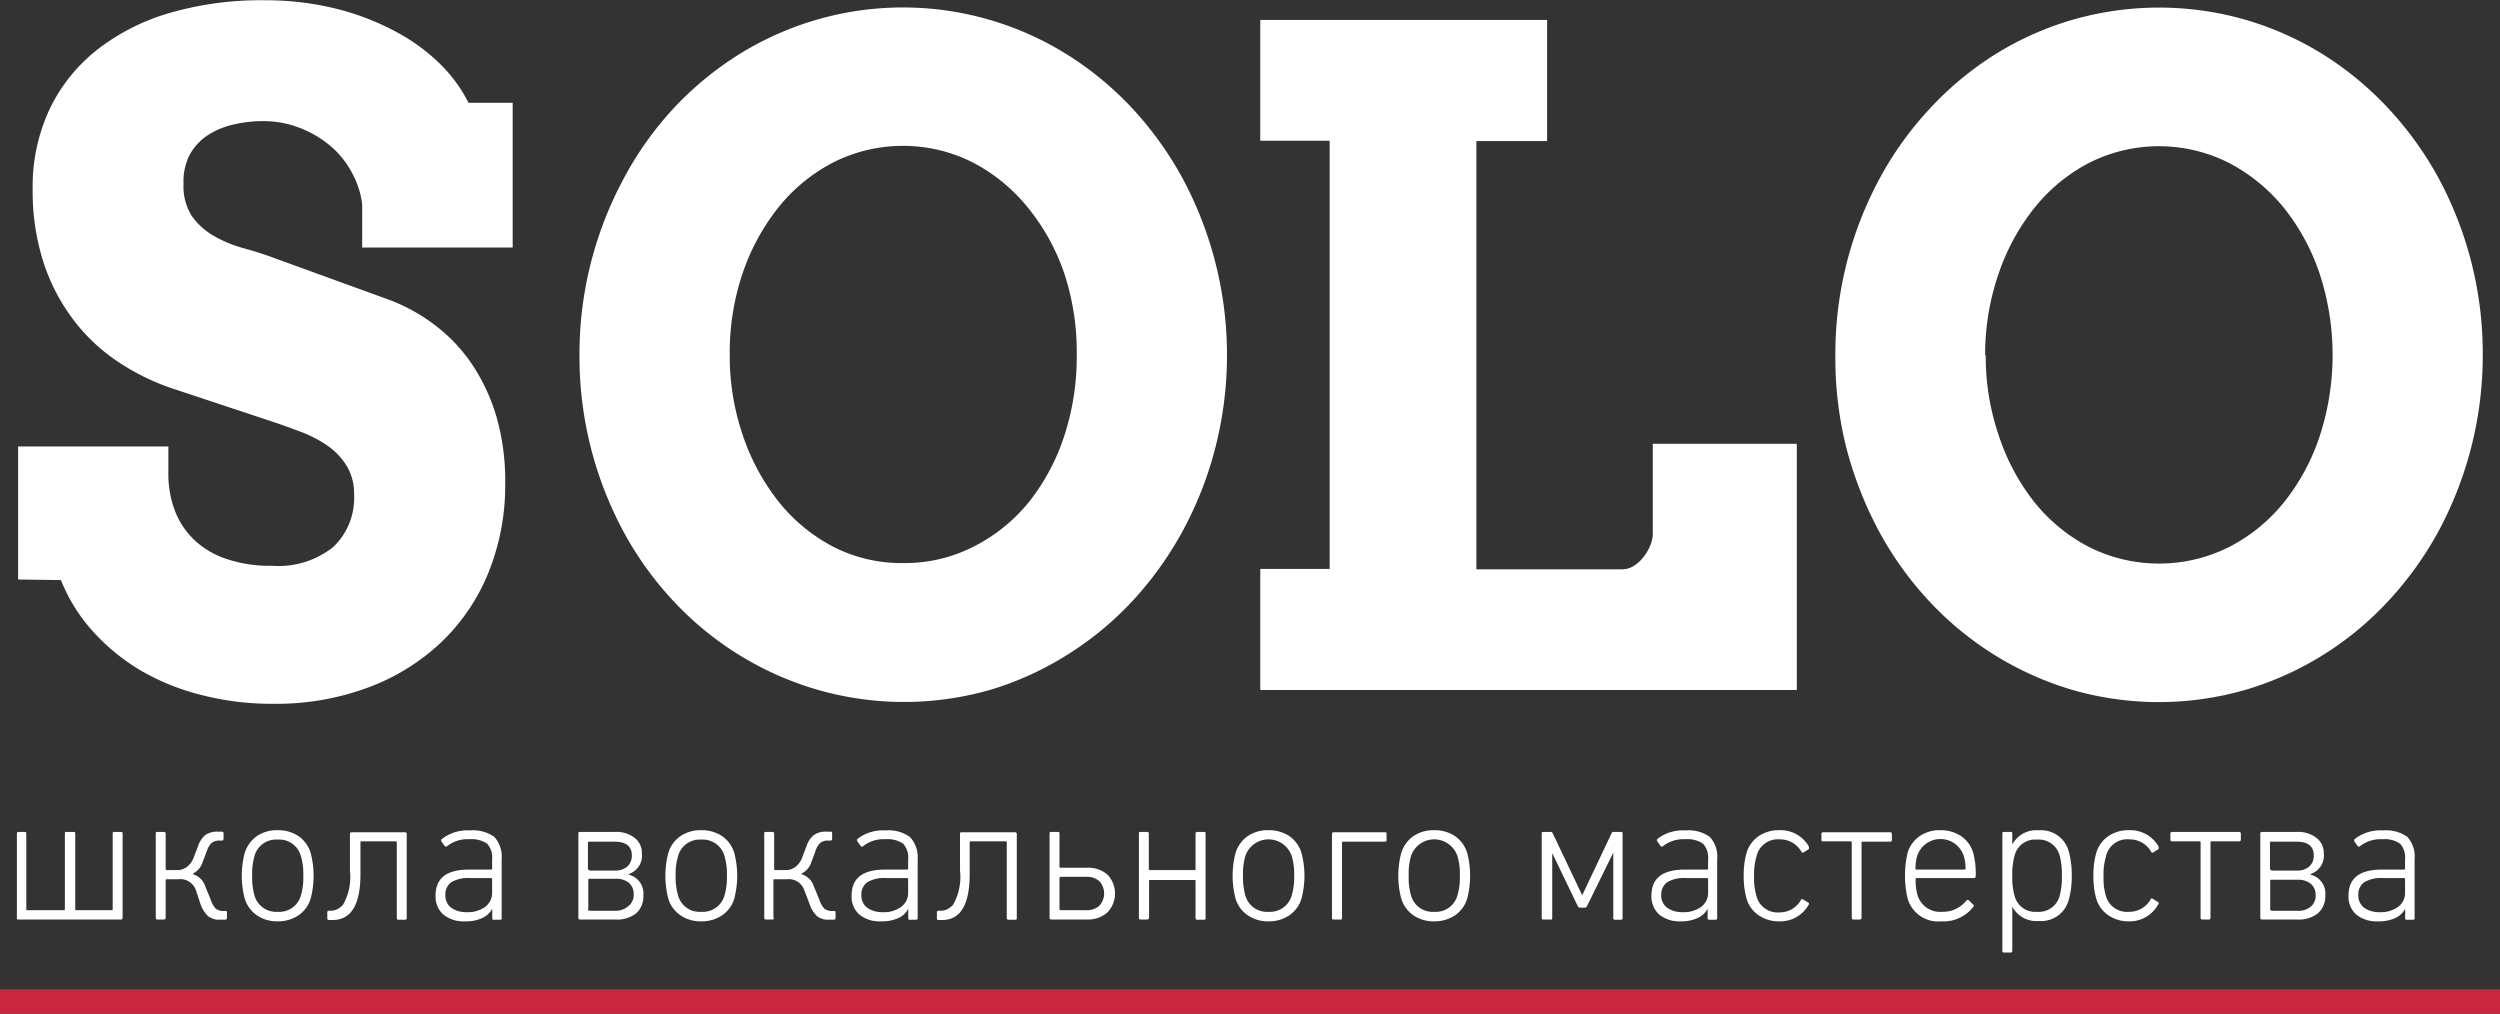
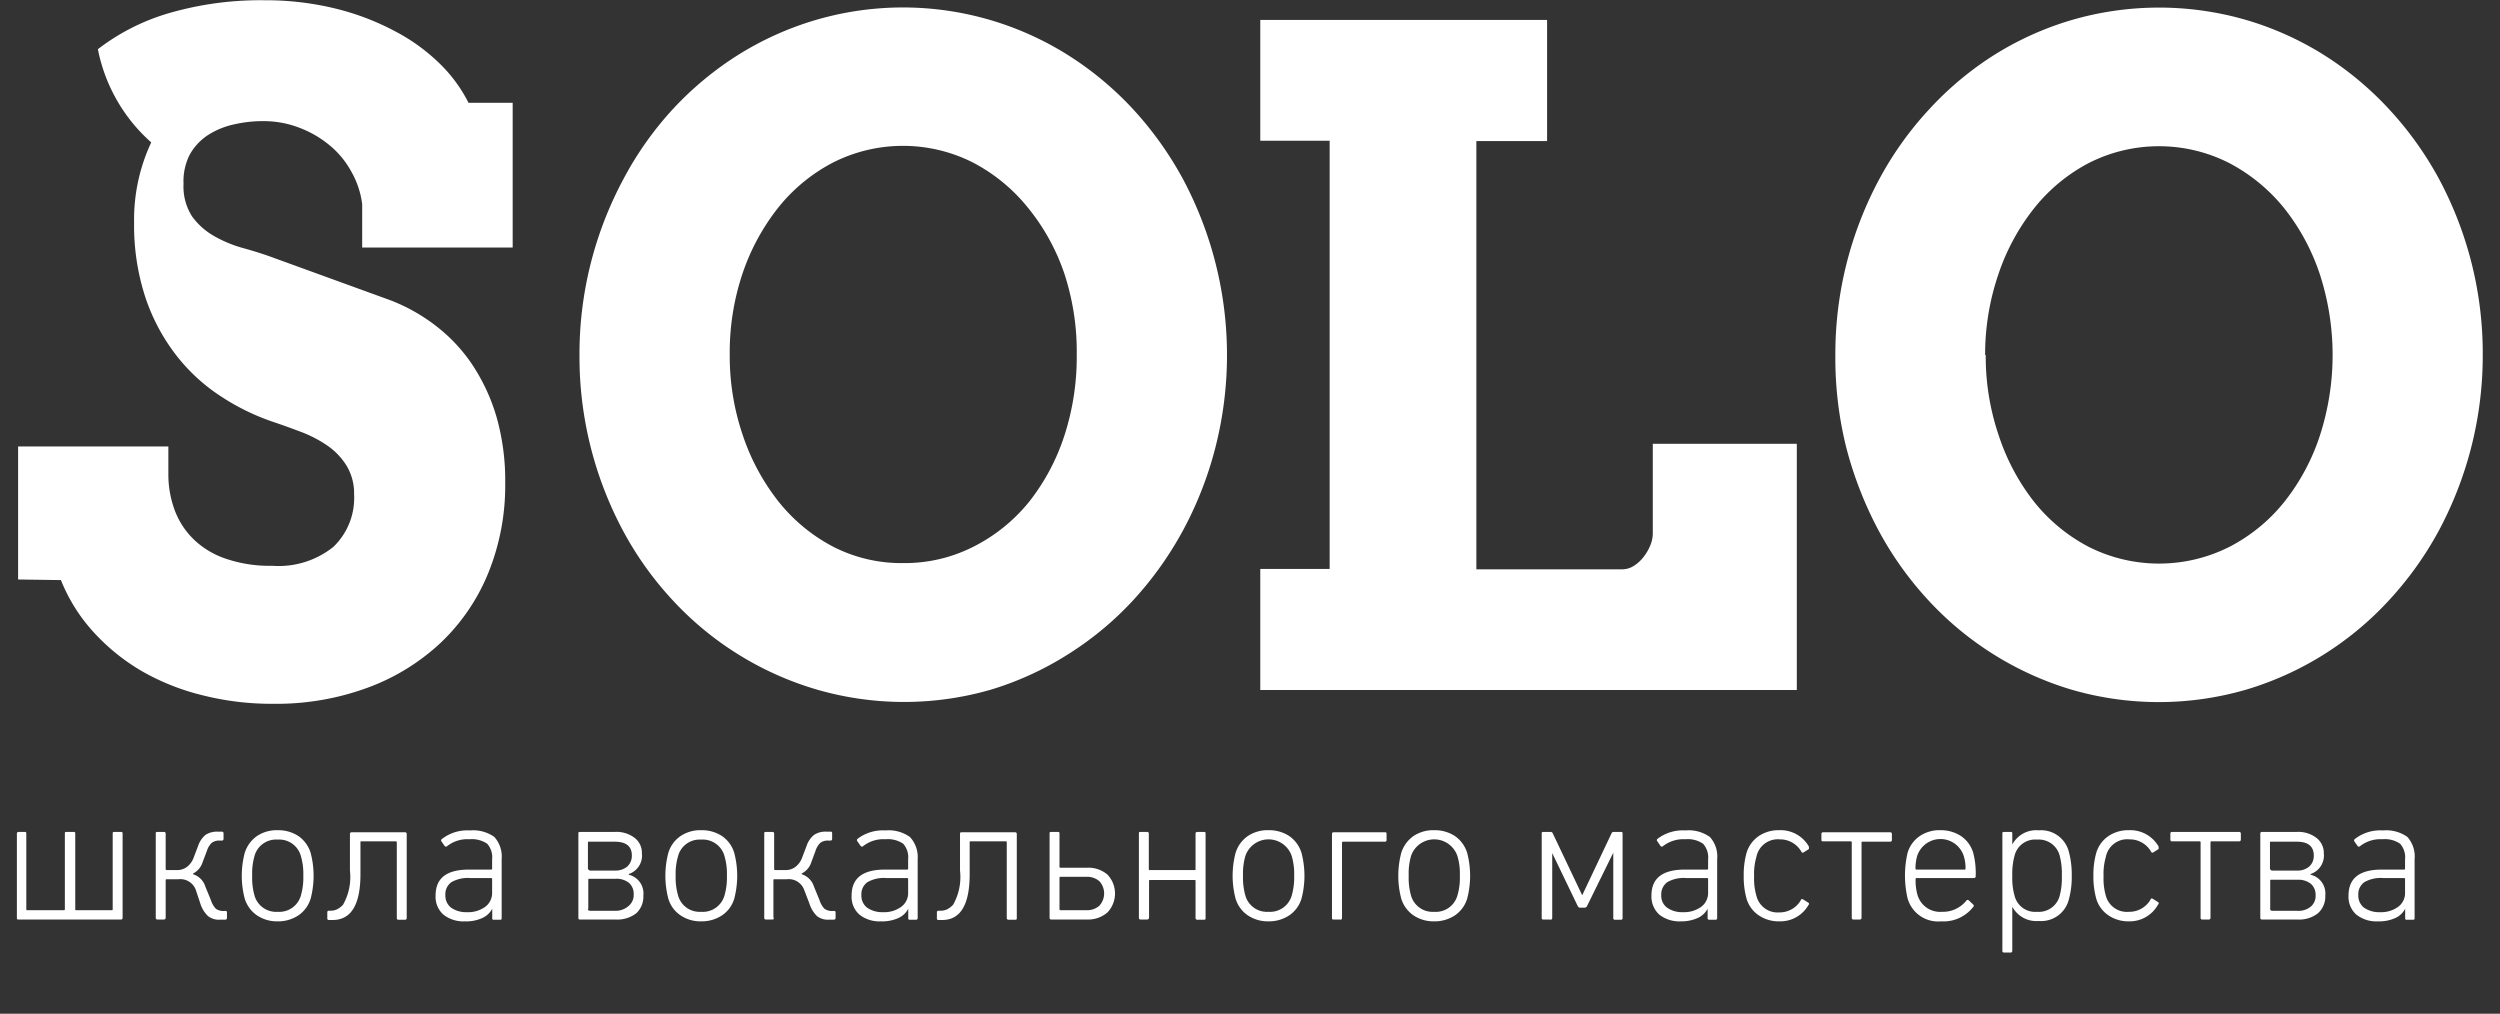
<svg xmlns="http://www.w3.org/2000/svg" viewBox="0 0 204.32 82.85">
  <rect x="0" y="0" width="204.32" height="82.85" fill="#333333" stroke="none" />
  <g data-name="Слой 2">
    <g data-name="Слой 1">
-       <path d="M1.48 47.36V36.49h12.28v2.24a8.4 8.4 0 0 0 .53 3 6.5 6.5 0 0 0 1.57 2.38 7 7 0 0 0 2.65 1.57 11 11 0 0 0 3.73.56 7.15 7.15 0 0 0 5-1.54 5.54 5.54 0 0 0 1.7-4.3 4.37 4.37 0 0 0-.64-2.38 5.6 5.6 0 0 0-1.54-1.6 10.2 10.2 0 0 0-2.1-1.1c-.77-.29-1.53-.57-2.28-.82l-8.29-2.75a18.6 18.6 0 0 1-4.3-2.09 14.9 14.9 0 0 1-3.65-3.34 16 16 0 0 1-2.53-4.71 18.9 18.9 0 0 1-.94-6.16 14.84 14.84 0 0 1 1.4-6.56A13.7 13.7 0 0 1 8 4.02a17.6 17.6 0 0 1 6-3 26.8 26.8 0 0 1 7.59-1 24 24 0 0 1 5.91.7 20.8 20.8 0 0 1 4.87 1.88A15.4 15.4 0 0 1 36 5.26a12 12 0 0 1 2.29 3.14h3.61v11.83H29.6v-3.55a7.2 7.2 0 0 0-.89-2.66 7.3 7.3 0 0 0-1.79-2.16 8.6 8.6 0 0 0-2.48-1.43 8.1 8.1 0 0 0-2.89-.53 10.5 10.5 0 0 0-2.57.3 6.4 6.4 0 0 0-2.09.91 4.56 4.56 0 0 0-1.41 1.58 4.8 4.8 0 0 0-.48 2.33 4.52 4.52 0 0 0 .7 2.67 5.7 5.7 0 0 0 1.81 1.61 10.3 10.3 0 0 0 2.45 1c.89.25 1.74.52 2.54.82l9.41 3.42a14.7 14.7 0 0 1 3.66 2.05 13.4 13.4 0 0 1 3 3.17 15.7 15.7 0 0 1 2 4.28 19 19 0 0 1 .72 5.44 19 19 0 0 1-1.38 7.34 16.35 16.35 0 0 1-3.88 5.7 17.6 17.6 0 0 1-6 3.69 21.6 21.6 0 0 1-7.71 1.31 23 23 0 0 1-5.78-.7 19 19 0 0 1-5-2 16.8 16.8 0 0 1-3.93-3.2 14 14 0 0 1-2.63-4.21Zm45.88-18.34a30.2 30.2 0 0 1 3.58-14.36A27.2 27.2 0 0 1 55 8.91a26.6 26.6 0 0 1 5.34-4.43 25.5 25.5 0 0 1 6.34-2.85 25.32 25.32 0 0 1 20.57 2.85 26.6 26.6 0 0 1 5.34 4.43 28.4 28.4 0 0 1 4.1 5.74 30.55 30.55 0 0 1 2.65 21.89 29.8 29.8 0 0 1-2.65 6.8 28.4 28.4 0 0 1-4.1 5.74 26.2 26.2 0 0 1-5.34 4.42A25.6 25.6 0 0 1 81 56.36a25.57 25.57 0 0 1-14.23 0A26 26 0 0 1 55 49.08a27.2 27.2 0 0 1-4.1-5.74 30.15 30.15 0 0 1-3.54-14.32m12.28 0a20 20 0 0 0 1.07 6.56 17.9 17.9 0 0 0 2.94 5.44 14 14 0 0 0 4.48 3.68 12.24 12.24 0 0 0 5.71 1.32 12.4 12.4 0 0 0 5.76-1.36 13.9 13.9 0 0 0 4.5-3.64 17.4 17.4 0 0 0 2.9-5.45 20.8 20.8 0 0 0 1-6.55 20.5 20.5 0 0 0-1-6.62 17.3 17.3 0 0 0-3-5.44 14.2 14.2 0 0 0-4.49-3.68 12.67 12.67 0 0 0-11.42 0 14 14 0 0 0-4.48 3.68 17.9 17.9 0 0 0-2.94 5.44 20.3 20.3 0 0 0-1.03 6.62M103 56.39V46.5h5.67v-35H103V1.63h23.44v9.9h-5.78v35h11.92a1.8 1.8 0 0 0 .93-.27 3.1 3.1 0 0 0 .79-.71 4 4 0 0 0 .56-.94 2.6 2.6 0 0 0 .22-1v-7.34h11.77v20.12Zm47-27.37a30.2 30.2 0 0 1 3.58-14.36 27.6 27.6 0 0 1 4.1-5.74A26.3 26.3 0 0 1 163 4.48a25.4 25.4 0 0 1 6.34-2.85 25.57 25.57 0 0 1 14.23 0 25.4 25.4 0 0 1 6.34 2.85 26.5 26.5 0 0 1 5.33 4.43 28 28 0 0 1 4.11 5.74 30.2 30.2 0 0 1 3.56 14.37 30.3 30.3 0 0 1-3.58 14.33 28 28 0 0 1-4.11 5.74 26 26 0 0 1-5.33 4.42 25.8 25.8 0 0 1-6.34 2.86 25.57 25.57 0 0 1-14.23 0 26.1 26.1 0 0 1-11.69-7.28 27.6 27.6 0 0 1-4.1-5.74 30.8 30.8 0 0 1-2.64-6.78 30.2 30.2 0 0 1-.89-7.55m12.29 0a20 20 0 0 0 1.06 6.56 17.7 17.7 0 0 0 2.9 5.44 14 14 0 0 0 4.47 3.68 12.77 12.77 0 0 0 11.47 0 13.9 13.9 0 0 0 4.5-3.68 17.4 17.4 0 0 0 2.91-5.42 21.37 21.37 0 0 0 0-13.17 17.5 17.5 0 0 0-2.94-5.44 14.3 14.3 0 0 0-4.5-3.68 12.67 12.67 0 0 0-11.42 0 14 14 0 0 0-4.47 3.68 17.7 17.7 0 0 0-2.95 5.44 20.3 20.3 0 0 0-1.08 6.59ZM9.87 75.15H1.53c-.1 0-.15 0-.15-.13v-6.87c0-.11.05-.16.15-.16H2c.1 0 .15 0 .15.16v6.14c0 .07 0 .1.09.1h2.97c.06 0 .09 0 .09-.1v-6.14c0-.11 0-.16.14-.16H6c.1 0 .15 0 .15.16v6.14c0 .07 0 .1.09.1h2.88c.06 0 .09 0 .09-.1v-6.14c0-.11 0-.16.15-.16h.51c.1 0 .15 0 .15.16v6.87c-.02.08-.02.13-.15.13m3.53 0h-.52a.13.13 0 0 1-.15-.15v-6.87c0-.09 0-.14.15-.14h.52a.13.13 0 0 1 .14.14v2.89a.08.08 0 0 0 .09.09h.83a1.3 1.3 0 0 0 .83-.27 1.65 1.65 0 0 0 .53-.73l.38-1a2 2 0 0 1 .6-.88 1.7 1.7 0 0 1 1-.26h.32a.13.13 0 0 1 .15.15v.44c0 .09-.05.14-.15.14h-.16a1 1 0 0 0-.65.18 1.53 1.53 0 0 0-.4.66l-.35.92a1.55 1.55 0 0 1-.78.93v.06a1.53 1.53 0 0 1 1 1l.45 1.1a1.9 1.9 0 0 0 .41.72 1.05 1.05 0 0 0 .7.18h.07c.09 0 .14 0 .14.15v.42a.13.13 0 0 1-.14.14H18a1.4 1.4 0 0 1-1-.29 2.46 2.46 0 0 1-.62-1L16 72.72a1.35 1.35 0 0 0-1.43-.86h-.94c-.06 0-.09 0-.09.1v3c0 .14-.05.19-.14.19m9.29.15a2.93 2.93 0 0 1-1.69-.49 2.58 2.58 0 0 1-1-1.37 7.37 7.37 0 0 1 0-3.73 2.64 2.64 0 0 1 1-1.38 2.9 2.9 0 0 1 1.69-.48 3 3 0 0 1 1.7.48 2.6 2.6 0 0 1 1 1.38 7.37 7.37 0 0 1 0 3.73 2.54 2.54 0 0 1-1 1.37 3 3 0 0 1-1.7.49m0-.78a1.83 1.83 0 0 0 1.9-1.33 5.3 5.3 0 0 0 .2-1.62 5.2 5.2 0 0 0-.2-1.61 1.83 1.83 0 0 0-1.9-1.34 1.82 1.82 0 0 0-1.89 1.34 5.2 5.2 0 0 0-.19 1.61 5.3 5.3 0 0 0 .19 1.62 1.83 1.83 0 0 0 1.89 1.33m4.49.67h-.3a.12.12 0 0 1-.13-.14v-.49a.12.12 0 0 1 .13-.13H27a1.2 1.2 0 0 0 .54-.11 1.7 1.7 0 0 0 .49-.37 4.57 4.57 0 0 0 .57-2.79v-3c0-.09.05-.14.15-.14h4.35a.13.13 0 0 1 .14.14v6.86c0 .1-.05.15-.14.15h-.52a.13.13 0 0 1-.15-.15v-6.17a.08.08 0 0 0-.09-.09h-2.8c-.06 0-.08 0-.08.09v2.59q0 3.75-2.28 3.75M38 75.3a2.63 2.63 0 0 1-1.76-.55 1.94 1.94 0 0 1-.64-1.56c0-1.42.9-2.12 2.72-2.12h1.81a.08.08 0 0 0 .09-.09v-.74a1.66 1.66 0 0 0-.4-1.28 2.23 2.23 0 0 0-1.46-.37 2.67 2.67 0 0 0-1.8.55.14.14 0 0 1-.22 0l-.26-.37a.14.14 0 0 1 .05-.21 3.37 3.37 0 0 1 2.27-.69 3 3 0 0 1 2 .53 2.4 2.4 0 0 1 .6 1.81v4.81c0 .1 0 .15-.14.15h-.49c-.1 0-.14 0-.14-.15v-.75a1.7 1.7 0 0 1-.82.76 3.1 3.1 0 0 1-1.41.27m.16-.75a2.37 2.37 0 0 0 1.5-.44 1.41 1.41 0 0 0 .56-1.17v-1.09a.08.08 0 0 0-.09-.09h-1.71a2.7 2.7 0 0 0-1.53.34 1.21 1.21 0 0 0-.49 1.07 1.24 1.24 0 0 0 .45 1 2.13 2.13 0 0 0 1.31.38m12.14.6h-2.87c-.11 0-.16 0-.16-.15v-6.87c0-.09 0-.14.16-.14h2.84a2.43 2.43 0 0 1 1.6.49 1.53 1.53 0 0 1 .59 1.26 1.58 1.58 0 0 1-1.07 1.69v.06a1.57 1.57 0 0 1 1.19 1.7 1.85 1.85 0 0 1-.58 1.45 2.53 2.53 0 0 1-1.7.51m-2.13-4h2.1a1.5 1.5 0 0 0 1-.33 1.2 1.2 0 0 0 .37-.9c0-.75-.47-1.13-1.4-1.13h-2.1c-.06 0-.09 0-.09.07v2.16s.06.09.12.09Zm0 3.29h2.13a1.6 1.6 0 0 0 1.1-.42 1.15 1.15 0 0 0 .39-.93 1.19 1.19 0 0 0-.39-.94 1.64 1.64 0 0 0-1.1-.33h-2.13c-.06 0-.09 0-.09.1v2.35a.08.08 0 0 0 .09.13Zm9.13.86a2.9 2.9 0 0 1-1.68-.49 2.48 2.48 0 0 1-1-1.37 7.37 7.37 0 0 1 0-3.73 2.54 2.54 0 0 1 1-1.38 2.9 2.9 0 0 1 1.68-.48 3 3 0 0 1 1.71.48 2.54 2.54 0 0 1 1 1.38 7.37 7.37 0 0 1 0 3.73 2.48 2.48 0 0 1-1 1.37 3 3 0 0 1-1.71.49m0-.78a1.84 1.84 0 0 0 1.91-1.33 5.3 5.3 0 0 0 .2-1.62 5.2 5.2 0 0 0-.2-1.61 1.84 1.84 0 0 0-1.91-1.34 1.82 1.82 0 0 0-1.88 1.34 5.1 5.1 0 0 0-.2 1.61 5.2 5.2 0 0 0 .2 1.62 1.82 1.82 0 0 0 1.88 1.33m5.83.63h-.52a.13.13 0 0 1-.15-.15v-6.87c0-.09 0-.14.15-.14h.52a.13.13 0 0 1 .14.14v2.89a.08.08 0 0 0 .09.09h.83a1.3 1.3 0 0 0 .83-.27 1.65 1.65 0 0 0 .53-.73l.38-1a1.9 1.9 0 0 1 .61-.88 1.66 1.66 0 0 1 1-.26h.33c.09 0 .14 0 .14.15v.44a.13.13 0 0 1-.14.14h-.17a1 1 0 0 0-.65.18 1.53 1.53 0 0 0-.4.66l-.34.92a1.56 1.56 0 0 1-.79.93v.06a1.53 1.53 0 0 1 1 1l.45 1.1a1.9 1.9 0 0 0 .41.72 1.05 1.05 0 0 0 .7.18h.07c.09 0 .14 0 .14.15v.42a.13.13 0 0 1-.14.14h-.38a1.42 1.42 0 0 1-1-.29 2.46 2.46 0 0 1-.61-1l-.44-1.15a1.34 1.34 0 0 0-1.42-.86h-1c-.06 0-.09 0-.09.1v3c.06.14.01.19-.08.19m8.87.15a2.63 2.63 0 0 1-1.76-.55 1.94 1.94 0 0 1-.64-1.56c0-1.42.91-2.12 2.72-2.12h1.81a.08.08 0 0 0 .09-.09v-.74a1.66 1.66 0 0 0-.4-1.28 2.23 2.23 0 0 0-1.46-.37 2.67 2.67 0 0 0-1.8.55.14.14 0 0 1-.22 0l-.26-.37a.15.15 0 0 1 0-.21 3.4 3.4 0 0 1 2.28-.69 3 3 0 0 1 2 .53 2.4 2.4 0 0 1 .64 1.81v4.81c0 .1-.05.15-.14.15h-.49c-.09 0-.14 0-.14-.15v-.75a1.67 1.67 0 0 1-.81.76 3.2 3.2 0 0 1-1.42.27m.16-.75a2.37 2.37 0 0 0 1.5-.44 1.39 1.39 0 0 0 .56-1.17v-1.09a.08.08 0 0 0-.09-.09h-1.71a2.7 2.7 0 0 0-1.53.34 1.21 1.21 0 0 0-.49 1.07 1.24 1.24 0 0 0 .45 1 2.15 2.15 0 0 0 1.31.38m4.84.64h-.3a.12.12 0 0 1-.13-.14v-.49a.12.12 0 0 1 .13-.13h.16a1.2 1.2 0 0 0 .54-.11 1.8 1.8 0 0 0 .49-.37 4.57 4.57 0 0 0 .57-2.79v-3c0-.09 0-.14.15-.14h4.35a.13.13 0 0 1 .14.14v6.86c0 .1 0 .15-.14.15h-.52a.14.14 0 0 1-.16-.15v-6.17c0-.06 0-.09-.08-.09h-2.87c-.06 0-.08 0-.08.09v2.59q0 3.75-2.25 3.75m11.84-.04h-2.91a.13.13 0 0 1-.15-.15v-6.87c0-.09 0-.14.15-.14h.51c.1 0 .15 0 .15.14v2.7a.08.08 0 0 0 .09.09h2.14a2.38 2.38 0 0 1 1.69.56 2.24 2.24 0 0 1 0 3.09 2.4 2.4 0 0 1-1.67.58m-2.16-.76h2.09a1.52 1.52 0 0 0 1.08-.37 1.48 1.48 0 0 0 0-2 1.54 1.54 0 0 0-1.09-.36h-2.08a.08.08 0 0 0-.09.09v2.52c0 .09.03.12.09.12m7.07.76h-.52a.13.13 0 0 1-.15-.15v-6.87c0-.09 0-.14.15-.14h.52a.13.13 0 0 1 .14.14v2.89a.08.08 0 0 0 .09.09h3.65c.06 0 .08 0 .08-.09v-2.89c0-.09.06-.14.16-.14h.5c.11 0 .16 0 .16.14v6.89c0 .1 0 .15-.16.15h-.5a.14.14 0 0 1-.16-.15v-3c0-.07 0-.1-.08-.1H94c-.06 0-.09 0-.09.1v3c-.02.08-.07.13-.16.13m9.92.15a2.93 2.93 0 0 1-1.69-.49 2.53 2.53 0 0 1-1-1.37 7.37 7.37 0 0 1 0-3.73 2.6 2.6 0 0 1 1-1.38 2.9 2.9 0 0 1 1.69-.48 3 3 0 0 1 1.7.48 2.6 2.6 0 0 1 1 1.38 7.37 7.37 0 0 1 0 3.73 2.54 2.54 0 0 1-1 1.37 3 3 0 0 1-1.7.49m0-.78a1.84 1.84 0 0 0 1.9-1.33 5.3 5.3 0 0 0 .2-1.62 5.2 5.2 0 0 0-.2-1.61 2 2 0 0 0-3.79 0 5.2 5.2 0 0 0-.19 1.61 5.3 5.3 0 0 0 .19 1.62 1.83 1.83 0 0 0 1.89 1.33m5.82.63H109c-.09 0-.14 0-.14-.15v-6.87a.13.13 0 0 1 .14-.11h4.17c.1 0 .15 0 .15.14v.48a.13.13 0 0 1-.15.15h-3.41s-.08 0-.08.09v6.14a.13.13 0 0 1-.19.13m7.72.15a2.93 2.93 0 0 1-1.69-.49 2.58 2.58 0 0 1-1-1.37 7.37 7.37 0 0 1 0-3.73 2.64 2.64 0 0 1 1-1.38 2.9 2.9 0 0 1 1.69-.48 3 3 0 0 1 1.7.48 2.6 2.6 0 0 1 1 1.38 7.37 7.37 0 0 1 0 3.73 2.54 2.54 0 0 1-1 1.37 3 3 0 0 1-1.7.49m0-.78a1.83 1.83 0 0 0 1.9-1.33 5 5 0 0 0 .2-1.62 4.9 4.9 0 0 0-.2-1.61 2 2 0 0 0-3.79 0 5.2 5.2 0 0 0-.19 1.61 5.3 5.3 0 0 0 .19 1.62 1.83 1.83 0 0 0 1.89 1.33m9.46.63h-.51c-.11 0-.16 0-.16-.15v-6.87c0-.09 0-.14.16-.14h.57a.18.18 0 0 1 .17.11l2.41 5.07 2.4-5.07a.18.18 0 0 1 .18-.11h.57c.1 0 .15 0 .15.14v6.89a.13.13 0 0 1-.15.15H132a.13.13 0 0 1-.15-.15v-5.33l-2.13 4.33a.22.22 0 0 1-.2.16h-.41c-.07 0-.13-.06-.18-.16l-2.07-4.3v5.3a.13.13 0 0 1-.19.13m10.71.15a2.66 2.66 0 0 1-1.77-.55 2 2 0 0 1-.64-1.56c0-1.42.91-2.12 2.72-2.12h1.82a.08.08 0 0 0 .09-.09v-.74a1.66 1.66 0 0 0-.41-1.28 2.2 2.2 0 0 0-1.45-.37 2.72 2.72 0 0 0-1.81.55.14.14 0 0 1-.22 0l-.25-.37a.14.14 0 0 1 0-.21 3.4 3.4 0 0 1 2.28-.69 3 3 0 0 1 2 .53 2.37 2.37 0 0 1 .6 1.83v4.79a.13.13 0 0 1-.15.15h-.48a.13.13 0 0 1-.15-.15v-.75a1.7 1.7 0 0 1-.82.76 3.2 3.2 0 0 1-1.36.27m.16-.75a2.4 2.4 0 0 0 1.5-.44 1.41 1.41 0 0 0 .56-1.17v-1.09a.08.08 0 0 0-.09-.09h-1.72a2.7 2.7 0 0 0-1.53.34 1.24 1.24 0 0 0-.49 1.07 1.22 1.22 0 0 0 .46 1 2.13 2.13 0 0 0 1.31.38m7.88.75a2.9 2.9 0 0 1-1.68-.49 2.48 2.48 0 0 1-1-1.37 6.7 6.7 0 0 1-.23-1.86 6.7 6.7 0 0 1 .23-1.87 2.54 2.54 0 0 1 1-1.38 2.9 2.9 0 0 1 1.68-.48 2.66 2.66 0 0 1 2.42 1.34v.2l-.43.27a.12.12 0 0 1-.19-.06 2 2 0 0 0-1.76-1 1.78 1.78 0 0 0-1.91 1.42 5 5 0 0 0-.19 1.61 5 5 0 0 0 .19 1.59 1.78 1.78 0 0 0 1.87 1.35 2 2 0 0 0 1.76-1c0-.09.11-.11.19-.06l.43.27a.12.12 0 0 1 0 .19 2.65 2.65 0 0 1-2.38 1.33m6.58-.15h-.51a.13.13 0 0 1-.15-.15v-6.15a.08.08 0 0 0-.09-.09H149c-.09 0-.14 0-.14-.15v-.48a.13.13 0 0 1 .14-.11h5.48a.13.13 0 0 1 .14.14v.48c0 .1-.05.15-.14.15h-2.24c-.07 0-.1 0-.1.09v6.14a.13.13 0 0 1-.14.13m6.64.15a2.59 2.59 0 0 1-2.74-1.89 8.25 8.25 0 0 1 0-3.7 2.52 2.52 0 0 1 1-1.38 2.86 2.86 0 0 1 1.67-.48 3 3 0 0 1 1.7.48 2.52 2.52 0 0 1 1 1.38 6.6 6.6 0 0 1 .2 1.9c0 .1-.05.15-.16.15h-4.66c-.06 0-.09 0-.09.1a4.2 4.2 0 0 0 .15 1.27 1.92 1.92 0 0 0 2 1.39 2.45 2.45 0 0 0 2-.92.13.13 0 0 1 .21 0l.34.32a.13.13 0 0 1 0 .21 3.07 3.07 0 0 1-2.62 1.17m-2-4.23h3.91a.08.08 0 0 0 .09-.09 3.3 3.3 0 0 0-.14-1 2 2 0 0 0-3.82 0 3.6 3.6 0 0 0-.13 1 .08.08 0 0 0 .06.09Zm7.68 6.78h-.52a.13.13 0 0 1-.15-.15v-9.55c0-.11 0-.16.15-.16h.52c.1 0 .14 0 .14.16v.87a2.22 2.22 0 0 1 2.17-1.16 2.34 2.34 0 0 1 2.44 1.7 7.2 7.2 0 0 1 .25 2 7 7 0 0 1-.25 2 2.33 2.33 0 0 1-2.44 1.71 2.23 2.23 0 0 1-2.17-1.17v3.57c0 .13-.04.18-.14.18m2.17-3.33a1.76 1.76 0 0 0 1.83-1.26 5.6 5.6 0 0 0 .19-1.68 5.7 5.7 0 0 0-.19-1.7 1.76 1.76 0 0 0-1.83-1.26 1.73 1.73 0 0 0-1.83 1.26 5.6 5.6 0 0 0-.2 1.7 5.4 5.4 0 0 0 .2 1.68 1.73 1.73 0 0 0 1.83 1.26m7.51.78a2.9 2.9 0 0 1-1.68-.49 2.48 2.48 0 0 1-1-1.37 6.7 6.7 0 0 1-.23-1.86 6.7 6.7 0 0 1 .23-1.87 2.54 2.54 0 0 1 1-1.38 2.9 2.9 0 0 1 1.68-.48 2.66 2.66 0 0 1 2.42 1.34v.2l-.43.27a.12.12 0 0 1-.19-.06 2 2 0 0 0-1.76-1 1.78 1.78 0 0 0-1.93 1.42 5 5 0 0 0-.19 1.61 5 5 0 0 0 .19 1.59 1.78 1.78 0 0 0 1.89 1.3 2 2 0 0 0 1.76-1c0-.09.11-.11.19-.06l.43.27a.12.12 0 0 1 0 .19A2.65 2.65 0 0 1 174 75.3m6.55-.15H180a.13.13 0 0 1-.15-.15v-6.15a.08.08 0 0 0-.09-.09h-2.23a.13.13 0 0 1-.15-.15v-.48c0-.09.05-.14.15-.14H183a.13.13 0 0 1 .14.14v.48c0 .1-.05.15-.14.15h-2.25a.08.08 0 0 0-.09.09v6.17a.13.13 0 0 1-.11.13m7.21 0h-2.88a.13.13 0 0 1-.15-.15v-6.87c0-.09.05-.14.15-.14h2.85a2.42 2.42 0 0 1 1.59.49 1.54 1.54 0 0 1 .6 1.26 1.59 1.59 0 0 1-1.08 1.69v.06a1.57 1.57 0 0 1 1.2 1.7 1.82 1.82 0 0 1-.6 1.45 2.48 2.48 0 0 1-1.68.51m-2.13-4h2.1a1.47 1.47 0 0 0 1-.33 1.16 1.16 0 0 0 .37-.9c0-.75-.46-1.13-1.39-1.13h-2.1c-.06 0-.09 0-.09.07v2.16s.05.09.11.09Zm0 3.29h2.13a1.58 1.58 0 0 0 1.09-.34 1.13 1.13 0 0 0 .4-.93 1.19 1.19 0 0 0-.39-.94 1.66 1.66 0 0 0-1.1-.33h-2.13c-.06 0-.09 0-.09.1v2.35a.08.08 0 0 0 .09.05Zm8.71.86a2.63 2.63 0 0 1-1.76-.55 1.94 1.94 0 0 1-.64-1.56c0-1.42.91-2.12 2.72-2.12h1.81a.08.08 0 0 0 .09-.09v-.74a1.66 1.66 0 0 0-.4-1.28 2.2 2.2 0 0 0-1.46-.37 2.7 2.7 0 0 0-1.8.55.14.14 0 0 1-.22 0l-.26-.37a.15.15 0 0 1 .05-.21 3.38 3.38 0 0 1 2.28-.69 3 3 0 0 1 2 .53 2.4 2.4 0 0 1 .59 1.83v4.79c0 .1 0 .15-.14.15h-.49c-.09 0-.14 0-.14-.15v-.75a1.67 1.67 0 0 1-.81.76 3.2 3.2 0 0 1-1.42.27m.16-.75a2.37 2.37 0 0 0 1.5-.44 1.39 1.39 0 0 0 .56-1.17v-1.09a.08.08 0 0 0-.09-.09h-1.71a2.7 2.7 0 0 0-1.53.34 1.21 1.21 0 0 0-.49 1.07 1.24 1.24 0 0 0 .45 1 2.15 2.15 0 0 0 1.31.38" style="fill:#fff" />
-       <path style="fill:none;stroke:#c8273f;stroke-miterlimit:10;stroke-width:2px" d="M0 81.85h204.32" />
+       <path d="M1.48 47.36V36.49h12.28v2.24a8.4 8.4 0 0 0 .53 3 6.5 6.5 0 0 0 1.57 2.38 7 7 0 0 0 2.65 1.57 11 11 0 0 0 3.73.56 7.15 7.15 0 0 0 5-1.54 5.54 5.54 0 0 0 1.7-4.3 4.37 4.37 0 0 0-.64-2.38 5.6 5.6 0 0 0-1.54-1.6 10.2 10.2 0 0 0-2.1-1.1c-.77-.29-1.53-.57-2.28-.82a18.6 18.6 0 0 1-4.3-2.09 14.9 14.9 0 0 1-3.65-3.34 16 16 0 0 1-2.53-4.71 18.9 18.9 0 0 1-.94-6.16 14.84 14.84 0 0 1 1.4-6.56A13.7 13.7 0 0 1 8 4.02a17.6 17.6 0 0 1 6-3 26.8 26.8 0 0 1 7.59-1 24 24 0 0 1 5.91.7 20.8 20.8 0 0 1 4.87 1.88A15.4 15.4 0 0 1 36 5.26a12 12 0 0 1 2.29 3.14h3.61v11.83H29.6v-3.55a7.2 7.2 0 0 0-.89-2.66 7.3 7.3 0 0 0-1.79-2.16 8.6 8.6 0 0 0-2.48-1.43 8.1 8.1 0 0 0-2.89-.53 10.5 10.5 0 0 0-2.57.3 6.4 6.4 0 0 0-2.09.91 4.56 4.56 0 0 0-1.41 1.58 4.8 4.8 0 0 0-.48 2.33 4.52 4.52 0 0 0 .7 2.67 5.7 5.7 0 0 0 1.81 1.61 10.3 10.3 0 0 0 2.45 1c.89.25 1.74.52 2.54.82l9.41 3.42a14.7 14.7 0 0 1 3.66 2.05 13.4 13.4 0 0 1 3 3.17 15.7 15.7 0 0 1 2 4.28 19 19 0 0 1 .72 5.44 19 19 0 0 1-1.38 7.34 16.35 16.35 0 0 1-3.88 5.7 17.6 17.6 0 0 1-6 3.69 21.6 21.6 0 0 1-7.71 1.31 23 23 0 0 1-5.78-.7 19 19 0 0 1-5-2 16.8 16.8 0 0 1-3.93-3.2 14 14 0 0 1-2.63-4.21Zm45.88-18.34a30.2 30.2 0 0 1 3.58-14.36A27.2 27.2 0 0 1 55 8.91a26.6 26.6 0 0 1 5.34-4.43 25.5 25.5 0 0 1 6.34-2.85 25.32 25.32 0 0 1 20.57 2.85 26.6 26.6 0 0 1 5.34 4.43 28.4 28.4 0 0 1 4.1 5.74 30.55 30.55 0 0 1 2.65 21.89 29.8 29.8 0 0 1-2.65 6.8 28.4 28.4 0 0 1-4.1 5.74 26.2 26.2 0 0 1-5.34 4.42A25.6 25.6 0 0 1 81 56.36a25.57 25.57 0 0 1-14.23 0A26 26 0 0 1 55 49.08a27.2 27.2 0 0 1-4.1-5.74 30.15 30.15 0 0 1-3.54-14.32m12.28 0a20 20 0 0 0 1.07 6.56 17.9 17.9 0 0 0 2.94 5.44 14 14 0 0 0 4.48 3.68 12.24 12.24 0 0 0 5.71 1.32 12.4 12.4 0 0 0 5.76-1.36 13.9 13.9 0 0 0 4.5-3.64 17.4 17.4 0 0 0 2.9-5.45 20.8 20.8 0 0 0 1-6.55 20.5 20.5 0 0 0-1-6.62 17.3 17.3 0 0 0-3-5.44 14.2 14.2 0 0 0-4.49-3.68 12.67 12.67 0 0 0-11.42 0 14 14 0 0 0-4.48 3.68 17.9 17.9 0 0 0-2.94 5.44 20.3 20.3 0 0 0-1.03 6.62M103 56.39V46.5h5.67v-35H103V1.63h23.44v9.9h-5.78v35h11.92a1.8 1.8 0 0 0 .93-.27 3.1 3.1 0 0 0 .79-.71 4 4 0 0 0 .56-.94 2.6 2.6 0 0 0 .22-1v-7.34h11.77v20.12Zm47-27.37a30.2 30.2 0 0 1 3.58-14.36 27.6 27.6 0 0 1 4.1-5.74A26.3 26.3 0 0 1 163 4.48a25.4 25.4 0 0 1 6.34-2.85 25.57 25.57 0 0 1 14.23 0 25.4 25.4 0 0 1 6.34 2.85 26.5 26.5 0 0 1 5.33 4.43 28 28 0 0 1 4.11 5.74 30.2 30.2 0 0 1 3.56 14.37 30.3 30.3 0 0 1-3.58 14.33 28 28 0 0 1-4.11 5.74 26 26 0 0 1-5.33 4.42 25.8 25.8 0 0 1-6.34 2.86 25.57 25.57 0 0 1-14.23 0 26.1 26.1 0 0 1-11.69-7.28 27.6 27.6 0 0 1-4.1-5.74 30.8 30.8 0 0 1-2.64-6.78 30.2 30.2 0 0 1-.89-7.55m12.29 0a20 20 0 0 0 1.06 6.56 17.7 17.7 0 0 0 2.9 5.44 14 14 0 0 0 4.47 3.68 12.77 12.77 0 0 0 11.47 0 13.9 13.9 0 0 0 4.5-3.68 17.4 17.4 0 0 0 2.91-5.42 21.37 21.37 0 0 0 0-13.17 17.5 17.5 0 0 0-2.94-5.44 14.3 14.3 0 0 0-4.5-3.68 12.67 12.67 0 0 0-11.42 0 14 14 0 0 0-4.47 3.68 17.7 17.7 0 0 0-2.95 5.44 20.3 20.3 0 0 0-1.08 6.59ZM9.87 75.15H1.53c-.1 0-.15 0-.15-.13v-6.87c0-.11.05-.16.15-.16H2c.1 0 .15 0 .15.16v6.14c0 .07 0 .1.09.1h2.97c.06 0 .09 0 .09-.1v-6.14c0-.11 0-.16.14-.16H6c.1 0 .15 0 .15.16v6.14c0 .07 0 .1.09.1h2.88c.06 0 .09 0 .09-.1v-6.14c0-.11 0-.16.15-.16h.51c.1 0 .15 0 .15.16v6.87c-.02.08-.02.13-.15.13m3.53 0h-.52a.13.13 0 0 1-.15-.15v-6.87c0-.09 0-.14.15-.14h.52a.13.13 0 0 1 .14.14v2.89a.08.08 0 0 0 .09.09h.83a1.3 1.3 0 0 0 .83-.27 1.65 1.65 0 0 0 .53-.73l.38-1a2 2 0 0 1 .6-.88 1.7 1.7 0 0 1 1-.26h.32a.13.13 0 0 1 .15.15v.44c0 .09-.05.14-.15.14h-.16a1 1 0 0 0-.65.18 1.53 1.53 0 0 0-.4.66l-.35.92a1.55 1.55 0 0 1-.78.93v.06a1.53 1.53 0 0 1 1 1l.45 1.1a1.9 1.9 0 0 0 .41.72 1.05 1.05 0 0 0 .7.18h.07c.09 0 .14 0 .14.15v.42a.13.13 0 0 1-.14.14H18a1.4 1.4 0 0 1-1-.29 2.46 2.46 0 0 1-.62-1L16 72.72a1.35 1.35 0 0 0-1.43-.86h-.94c-.06 0-.09 0-.09.1v3c0 .14-.05.19-.14.19m9.29.15a2.93 2.93 0 0 1-1.69-.49 2.58 2.58 0 0 1-1-1.37 7.37 7.37 0 0 1 0-3.73 2.64 2.64 0 0 1 1-1.38 2.9 2.9 0 0 1 1.69-.48 3 3 0 0 1 1.7.48 2.6 2.6 0 0 1 1 1.38 7.37 7.37 0 0 1 0 3.73 2.54 2.54 0 0 1-1 1.37 3 3 0 0 1-1.7.49m0-.78a1.83 1.83 0 0 0 1.9-1.33 5.3 5.3 0 0 0 .2-1.62 5.2 5.2 0 0 0-.2-1.61 1.83 1.83 0 0 0-1.9-1.34 1.82 1.82 0 0 0-1.89 1.34 5.2 5.2 0 0 0-.19 1.61 5.3 5.3 0 0 0 .19 1.62 1.83 1.83 0 0 0 1.89 1.33m4.49.67h-.3a.12.12 0 0 1-.13-.14v-.49a.12.12 0 0 1 .13-.13H27a1.2 1.2 0 0 0 .54-.11 1.7 1.7 0 0 0 .49-.37 4.57 4.57 0 0 0 .57-2.79v-3c0-.09.05-.14.15-.14h4.35a.13.13 0 0 1 .14.14v6.86c0 .1-.05.15-.14.15h-.52a.13.13 0 0 1-.15-.15v-6.17a.08.08 0 0 0-.09-.09h-2.8c-.06 0-.08 0-.08.09v2.59q0 3.75-2.28 3.75M38 75.3a2.63 2.63 0 0 1-1.76-.55 1.94 1.94 0 0 1-.64-1.56c0-1.42.9-2.12 2.72-2.12h1.81a.08.08 0 0 0 .09-.09v-.74a1.66 1.66 0 0 0-.4-1.28 2.23 2.23 0 0 0-1.46-.37 2.67 2.67 0 0 0-1.8.55.14.14 0 0 1-.22 0l-.26-.37a.14.14 0 0 1 .05-.21 3.37 3.37 0 0 1 2.27-.69 3 3 0 0 1 2 .53 2.4 2.4 0 0 1 .6 1.81v4.81c0 .1 0 .15-.14.15h-.49c-.1 0-.14 0-.14-.15v-.75a1.7 1.7 0 0 1-.82.76 3.1 3.1 0 0 1-1.41.27m.16-.75a2.37 2.37 0 0 0 1.5-.44 1.41 1.41 0 0 0 .56-1.17v-1.09a.08.08 0 0 0-.09-.09h-1.71a2.7 2.7 0 0 0-1.53.34 1.21 1.21 0 0 0-.49 1.07 1.24 1.24 0 0 0 .45 1 2.13 2.13 0 0 0 1.31.38m12.14.6h-2.87c-.11 0-.16 0-.16-.15v-6.87c0-.09 0-.14.16-.14h2.84a2.43 2.43 0 0 1 1.6.49 1.53 1.53 0 0 1 .59 1.26 1.58 1.58 0 0 1-1.07 1.69v.06a1.57 1.57 0 0 1 1.19 1.7 1.85 1.85 0 0 1-.58 1.45 2.53 2.53 0 0 1-1.7.51m-2.13-4h2.1a1.5 1.5 0 0 0 1-.33 1.2 1.2 0 0 0 .37-.9c0-.75-.47-1.13-1.4-1.13h-2.1c-.06 0-.09 0-.09.07v2.16s.06.09.12.09Zm0 3.29h2.13a1.6 1.6 0 0 0 1.1-.42 1.15 1.15 0 0 0 .39-.93 1.19 1.19 0 0 0-.39-.94 1.64 1.64 0 0 0-1.1-.33h-2.13c-.06 0-.09 0-.09.1v2.35a.08.08 0 0 0 .09.13Zm9.13.86a2.9 2.9 0 0 1-1.68-.49 2.48 2.48 0 0 1-1-1.37 7.37 7.37 0 0 1 0-3.73 2.54 2.54 0 0 1 1-1.38 2.9 2.9 0 0 1 1.68-.48 3 3 0 0 1 1.71.48 2.54 2.54 0 0 1 1 1.38 7.37 7.37 0 0 1 0 3.73 2.48 2.48 0 0 1-1 1.37 3 3 0 0 1-1.71.49m0-.78a1.84 1.84 0 0 0 1.91-1.33 5.3 5.3 0 0 0 .2-1.62 5.2 5.2 0 0 0-.2-1.61 1.84 1.84 0 0 0-1.91-1.34 1.82 1.82 0 0 0-1.88 1.34 5.1 5.1 0 0 0-.2 1.61 5.2 5.2 0 0 0 .2 1.62 1.82 1.82 0 0 0 1.88 1.33m5.83.63h-.52a.13.13 0 0 1-.15-.15v-6.87c0-.09 0-.14.15-.14h.52a.13.13 0 0 1 .14.14v2.89a.08.08 0 0 0 .09.09h.83a1.3 1.3 0 0 0 .83-.27 1.65 1.65 0 0 0 .53-.73l.38-1a1.9 1.9 0 0 1 .61-.88 1.66 1.66 0 0 1 1-.26h.33c.09 0 .14 0 .14.15v.44a.13.13 0 0 1-.14.14h-.17a1 1 0 0 0-.65.18 1.53 1.53 0 0 0-.4.66l-.34.92a1.56 1.56 0 0 1-.79.93v.06a1.53 1.53 0 0 1 1 1l.45 1.1a1.9 1.9 0 0 0 .41.72 1.05 1.05 0 0 0 .7.18h.07c.09 0 .14 0 .14.15v.42a.13.13 0 0 1-.14.14h-.38a1.42 1.42 0 0 1-1-.29 2.46 2.46 0 0 1-.61-1l-.44-1.15a1.34 1.34 0 0 0-1.42-.86h-1c-.06 0-.09 0-.09.1v3c.06.14.01.19-.08.19m8.87.15a2.63 2.63 0 0 1-1.76-.55 1.94 1.94 0 0 1-.64-1.56c0-1.42.91-2.12 2.72-2.12h1.81a.08.08 0 0 0 .09-.09v-.74a1.66 1.66 0 0 0-.4-1.28 2.23 2.23 0 0 0-1.46-.37 2.67 2.67 0 0 0-1.8.55.14.14 0 0 1-.22 0l-.26-.37a.15.15 0 0 1 0-.21 3.4 3.4 0 0 1 2.28-.69 3 3 0 0 1 2 .53 2.4 2.4 0 0 1 .64 1.81v4.81c0 .1-.05.15-.14.15h-.49c-.09 0-.14 0-.14-.15v-.75a1.67 1.67 0 0 1-.81.76 3.2 3.2 0 0 1-1.42.27m.16-.75a2.37 2.37 0 0 0 1.5-.44 1.39 1.39 0 0 0 .56-1.17v-1.09a.08.08 0 0 0-.09-.09h-1.71a2.7 2.7 0 0 0-1.53.34 1.21 1.21 0 0 0-.49 1.07 1.24 1.24 0 0 0 .45 1 2.15 2.15 0 0 0 1.31.38m4.84.64h-.3a.12.12 0 0 1-.13-.14v-.49a.12.12 0 0 1 .13-.13h.16a1.2 1.2 0 0 0 .54-.11 1.8 1.8 0 0 0 .49-.37 4.57 4.57 0 0 0 .57-2.79v-3c0-.09 0-.14.15-.14h4.35a.13.13 0 0 1 .14.14v6.86c0 .1 0 .15-.14.15h-.52a.14.14 0 0 1-.16-.15v-6.17c0-.06 0-.09-.08-.09h-2.87c-.06 0-.08 0-.08.09v2.59q0 3.75-2.25 3.75m11.84-.04h-2.91a.13.13 0 0 1-.15-.15v-6.87c0-.09 0-.14.15-.14h.51c.1 0 .15 0 .15.14v2.7a.08.08 0 0 0 .09.09h2.14a2.38 2.38 0 0 1 1.69.56 2.24 2.24 0 0 1 0 3.09 2.4 2.4 0 0 1-1.67.58m-2.16-.76h2.09a1.52 1.52 0 0 0 1.08-.37 1.48 1.48 0 0 0 0-2 1.54 1.54 0 0 0-1.09-.36h-2.08a.08.08 0 0 0-.09.09v2.52c0 .09.03.12.09.12m7.07.76h-.52a.13.13 0 0 1-.15-.15v-6.87c0-.09 0-.14.15-.14h.52a.13.13 0 0 1 .14.14v2.89a.08.08 0 0 0 .09.09h3.65c.06 0 .08 0 .08-.09v-2.89c0-.09.06-.14.16-.14h.5c.11 0 .16 0 .16.14v6.89c0 .1 0 .15-.16.15h-.5a.14.14 0 0 1-.16-.15v-3c0-.07 0-.1-.08-.1H94c-.06 0-.09 0-.09.1v3c-.02.08-.07.13-.16.13m9.92.15a2.93 2.93 0 0 1-1.69-.49 2.53 2.53 0 0 1-1-1.37 7.37 7.37 0 0 1 0-3.73 2.6 2.6 0 0 1 1-1.38 2.9 2.9 0 0 1 1.69-.48 3 3 0 0 1 1.7.48 2.6 2.6 0 0 1 1 1.38 7.37 7.37 0 0 1 0 3.73 2.54 2.54 0 0 1-1 1.37 3 3 0 0 1-1.7.49m0-.78a1.84 1.84 0 0 0 1.9-1.33 5.3 5.3 0 0 0 .2-1.62 5.2 5.2 0 0 0-.2-1.61 2 2 0 0 0-3.79 0 5.2 5.2 0 0 0-.19 1.61 5.3 5.3 0 0 0 .19 1.62 1.83 1.83 0 0 0 1.89 1.33m5.82.63H109c-.09 0-.14 0-.14-.15v-6.87a.13.13 0 0 1 .14-.11h4.17c.1 0 .15 0 .15.14v.48a.13.13 0 0 1-.15.15h-3.41s-.08 0-.08.09v6.14a.13.13 0 0 1-.19.13m7.72.15a2.93 2.93 0 0 1-1.69-.49 2.58 2.58 0 0 1-1-1.37 7.37 7.37 0 0 1 0-3.73 2.64 2.64 0 0 1 1-1.38 2.9 2.9 0 0 1 1.69-.48 3 3 0 0 1 1.7.48 2.6 2.6 0 0 1 1 1.38 7.37 7.37 0 0 1 0 3.73 2.54 2.54 0 0 1-1 1.37 3 3 0 0 1-1.7.49m0-.78a1.83 1.83 0 0 0 1.9-1.33 5 5 0 0 0 .2-1.62 4.9 4.9 0 0 0-.2-1.61 2 2 0 0 0-3.79 0 5.2 5.2 0 0 0-.19 1.61 5.3 5.3 0 0 0 .19 1.62 1.83 1.83 0 0 0 1.89 1.33m9.46.63h-.51c-.11 0-.16 0-.16-.15v-6.87c0-.09 0-.14.16-.14h.57a.18.18 0 0 1 .17.11l2.41 5.07 2.4-5.07a.18.18 0 0 1 .18-.11h.57c.1 0 .15 0 .15.14v6.89a.13.13 0 0 1-.15.15H132a.13.13 0 0 1-.15-.15v-5.33l-2.13 4.33a.22.22 0 0 1-.2.16h-.41c-.07 0-.13-.06-.18-.16l-2.07-4.3v5.3a.13.13 0 0 1-.19.13m10.71.15a2.66 2.66 0 0 1-1.77-.55 2 2 0 0 1-.64-1.56c0-1.42.91-2.12 2.72-2.12h1.82a.08.08 0 0 0 .09-.09v-.74a1.66 1.66 0 0 0-.41-1.28 2.2 2.2 0 0 0-1.45-.37 2.72 2.72 0 0 0-1.81.55.14.14 0 0 1-.22 0l-.25-.37a.14.14 0 0 1 0-.21 3.4 3.4 0 0 1 2.28-.69 3 3 0 0 1 2 .53 2.37 2.37 0 0 1 .6 1.83v4.79a.13.13 0 0 1-.15.15h-.48a.13.13 0 0 1-.15-.15v-.75a1.7 1.7 0 0 1-.82.76 3.2 3.2 0 0 1-1.36.27m.16-.75a2.4 2.4 0 0 0 1.5-.44 1.41 1.41 0 0 0 .56-1.17v-1.09a.08.08 0 0 0-.09-.09h-1.72a2.7 2.7 0 0 0-1.53.34 1.24 1.24 0 0 0-.49 1.07 1.22 1.22 0 0 0 .46 1 2.13 2.13 0 0 0 1.31.38m7.88.75a2.9 2.9 0 0 1-1.68-.49 2.48 2.48 0 0 1-1-1.37 6.7 6.7 0 0 1-.23-1.86 6.7 6.7 0 0 1 .23-1.87 2.54 2.54 0 0 1 1-1.38 2.9 2.9 0 0 1 1.68-.48 2.66 2.66 0 0 1 2.42 1.34v.2l-.43.27a.12.12 0 0 1-.19-.06 2 2 0 0 0-1.76-1 1.78 1.78 0 0 0-1.91 1.42 5 5 0 0 0-.19 1.61 5 5 0 0 0 .19 1.59 1.78 1.78 0 0 0 1.87 1.35 2 2 0 0 0 1.76-1c0-.09.11-.11.19-.06l.43.27a.12.12 0 0 1 0 .19 2.65 2.65 0 0 1-2.38 1.33m6.58-.15h-.51a.13.13 0 0 1-.15-.15v-6.15a.08.08 0 0 0-.09-.09H149c-.09 0-.14 0-.14-.15v-.48a.13.13 0 0 1 .14-.11h5.48a.13.13 0 0 1 .14.14v.48c0 .1-.05.15-.14.15h-2.24c-.07 0-.1 0-.1.09v6.14a.13.13 0 0 1-.14.13m6.64.15a2.59 2.59 0 0 1-2.74-1.89 8.25 8.25 0 0 1 0-3.7 2.52 2.52 0 0 1 1-1.38 2.86 2.86 0 0 1 1.67-.48 3 3 0 0 1 1.7.48 2.52 2.52 0 0 1 1 1.38 6.6 6.6 0 0 1 .2 1.9c0 .1-.05.15-.16.15h-4.66c-.06 0-.09 0-.09.1a4.2 4.2 0 0 0 .15 1.27 1.92 1.92 0 0 0 2 1.39 2.45 2.45 0 0 0 2-.92.13.13 0 0 1 .21 0l.34.32a.13.13 0 0 1 0 .21 3.07 3.07 0 0 1-2.62 1.17m-2-4.23h3.91a.08.08 0 0 0 .09-.09 3.3 3.3 0 0 0-.14-1 2 2 0 0 0-3.82 0 3.6 3.6 0 0 0-.13 1 .08.08 0 0 0 .06.09Zm7.68 6.78h-.52a.13.13 0 0 1-.15-.15v-9.55c0-.11 0-.16.15-.16h.52c.1 0 .14 0 .14.16v.87a2.22 2.22 0 0 1 2.17-1.16 2.34 2.34 0 0 1 2.44 1.7 7.2 7.2 0 0 1 .25 2 7 7 0 0 1-.25 2 2.33 2.33 0 0 1-2.44 1.71 2.23 2.23 0 0 1-2.17-1.17v3.57c0 .13-.04.18-.14.18m2.17-3.33a1.76 1.76 0 0 0 1.83-1.26 5.6 5.6 0 0 0 .19-1.68 5.7 5.7 0 0 0-.19-1.7 1.76 1.76 0 0 0-1.83-1.26 1.73 1.73 0 0 0-1.83 1.26 5.6 5.6 0 0 0-.2 1.7 5.4 5.4 0 0 0 .2 1.68 1.73 1.73 0 0 0 1.83 1.26m7.51.78a2.9 2.9 0 0 1-1.68-.49 2.48 2.48 0 0 1-1-1.37 6.7 6.7 0 0 1-.23-1.86 6.7 6.7 0 0 1 .23-1.87 2.54 2.54 0 0 1 1-1.38 2.9 2.9 0 0 1 1.68-.48 2.66 2.66 0 0 1 2.42 1.34v.2l-.43.27a.12.12 0 0 1-.19-.06 2 2 0 0 0-1.76-1 1.78 1.78 0 0 0-1.93 1.42 5 5 0 0 0-.19 1.61 5 5 0 0 0 .19 1.59 1.78 1.78 0 0 0 1.89 1.3 2 2 0 0 0 1.76-1c0-.09.11-.11.19-.06l.43.27a.12.12 0 0 1 0 .19A2.65 2.65 0 0 1 174 75.3m6.55-.15H180a.13.13 0 0 1-.15-.15v-6.15a.08.08 0 0 0-.09-.09h-2.23a.13.13 0 0 1-.15-.15v-.48c0-.09.05-.14.15-.14H183a.13.13 0 0 1 .14.14v.48c0 .1-.05.15-.14.15h-2.25a.08.08 0 0 0-.09.09v6.17a.13.13 0 0 1-.11.13m7.21 0h-2.88a.13.13 0 0 1-.15-.15v-6.87c0-.09.05-.14.15-.14h2.85a2.42 2.42 0 0 1 1.59.49 1.54 1.54 0 0 1 .6 1.26 1.59 1.59 0 0 1-1.08 1.69v.06a1.57 1.57 0 0 1 1.2 1.7 1.82 1.82 0 0 1-.6 1.45 2.48 2.48 0 0 1-1.68.51m-2.13-4h2.1a1.47 1.47 0 0 0 1-.33 1.16 1.16 0 0 0 .37-.9c0-.75-.46-1.13-1.39-1.13h-2.1c-.06 0-.09 0-.09.07v2.16s.05.09.11.09Zm0 3.29h2.13a1.58 1.58 0 0 0 1.09-.34 1.13 1.13 0 0 0 .4-.93 1.19 1.19 0 0 0-.39-.94 1.66 1.66 0 0 0-1.1-.33h-2.13c-.06 0-.09 0-.09.1v2.35a.08.08 0 0 0 .09.05Zm8.71.86a2.63 2.63 0 0 1-1.76-.55 1.94 1.94 0 0 1-.64-1.56c0-1.42.91-2.12 2.72-2.12h1.81a.08.08 0 0 0 .09-.09v-.74a1.66 1.66 0 0 0-.4-1.28 2.2 2.2 0 0 0-1.46-.37 2.7 2.7 0 0 0-1.8.55.14.14 0 0 1-.22 0l-.26-.37a.15.15 0 0 1 .05-.21 3.38 3.38 0 0 1 2.28-.69 3 3 0 0 1 2 .53 2.4 2.4 0 0 1 .59 1.83v4.79c0 .1 0 .15-.14.15h-.49c-.09 0-.14 0-.14-.15v-.75a1.67 1.67 0 0 1-.81.76 3.2 3.2 0 0 1-1.42.27m.16-.75a2.37 2.37 0 0 0 1.5-.44 1.39 1.39 0 0 0 .56-1.17v-1.09a.08.08 0 0 0-.09-.09h-1.71a2.7 2.7 0 0 0-1.53.34 1.21 1.21 0 0 0-.49 1.07 1.24 1.24 0 0 0 .45 1 2.15 2.15 0 0 0 1.31.38" style="fill:#fff" />
    </g>
  </g>
</svg>